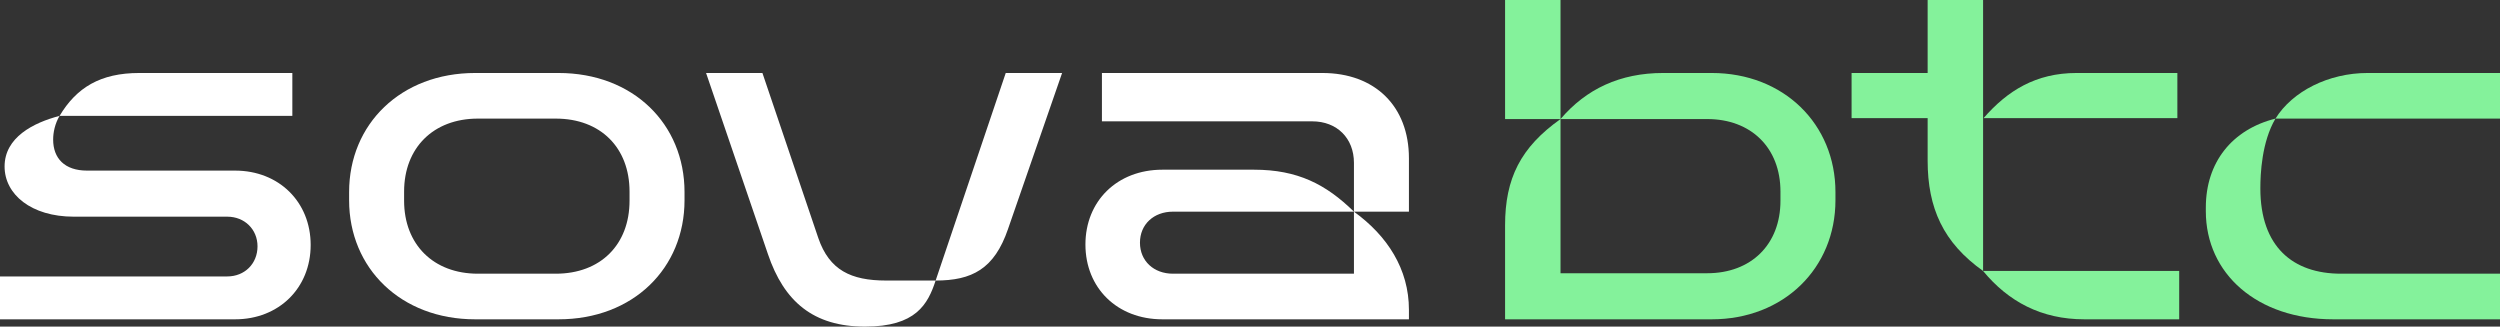
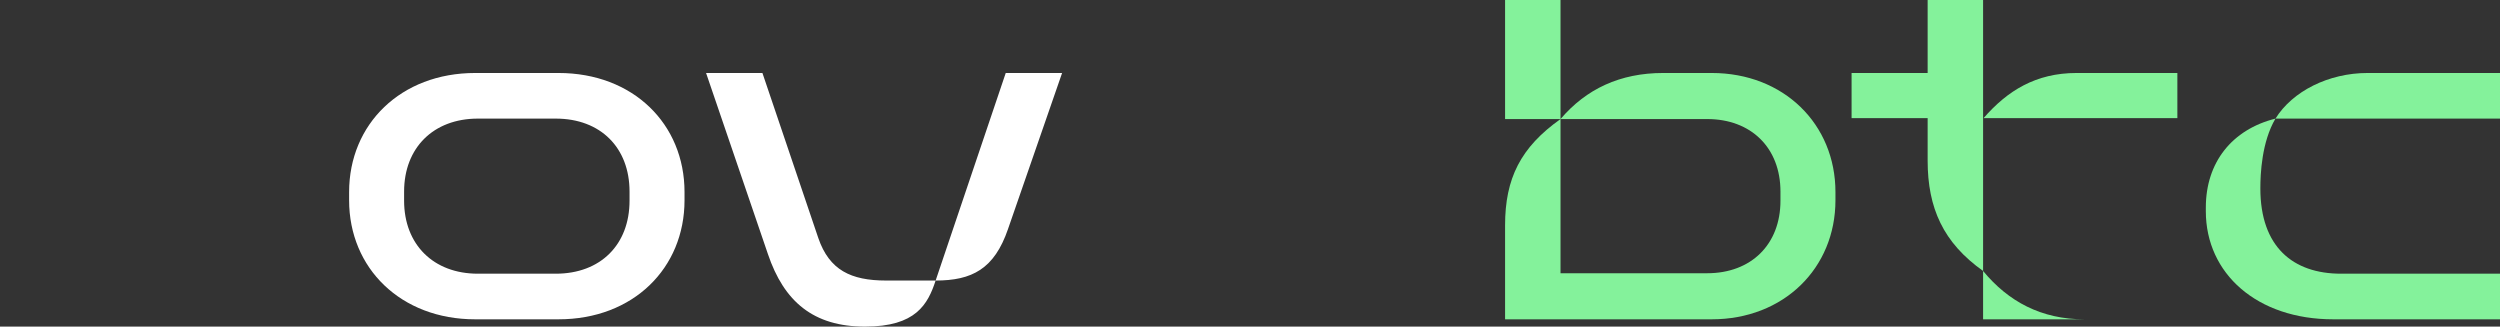
<svg xmlns="http://www.w3.org/2000/svg" width="620" height="81" viewBox="0 0 620 81" fill="none">
  <rect x="0" y="0" width="620" height="81" fill="#333333" stroke="none" />
-   <path d="M0 79.19V68.556H56.364C60.682 68.556 63.864 65.388 63.864 61.089C63.864 56.904 60.682 53.736 56.364 53.736H18.296C7.727 53.736 1.136 48.193 1.136 41.292C1.136 34.052 8.295 30.432 14.773 28.735C13.636 30.658 13.182 32.807 13.182 34.617C13.182 39.256 16.023 42.31 21.591 42.31H58.295C69.205 42.31 77.046 50.116 77.046 60.75C77.046 71.384 69.205 79.19 58.295 79.19H0ZM14.773 28.735C18.977 21.721 24.886 18.101 34.545 18.101H72.5V28.735H14.773Z" fill="white" />
  <path d="M138.512 18.101C157.035 18.101 169.762 30.771 169.762 47.627V49.663C169.762 66.52 157.035 79.19 138.512 79.19H117.83C99.421 79.19 86.58 66.52 86.58 49.663V47.627C86.58 30.771 99.421 18.101 117.83 18.101H138.512ZM100.217 49.776C100.217 60.637 107.49 67.877 118.512 67.877H137.83C148.967 67.877 156.126 60.637 156.126 49.776V47.514C156.126 36.654 148.967 29.413 137.83 29.413H118.512C107.49 29.413 100.217 36.654 100.217 47.514V49.776Z" fill="white" />
  <path d="M214.537 81C201.696 81 194.423 74.778 190.446 63.013L175.105 18.101H189.082L202.946 59.053C205.673 66.972 211.014 69.574 219.764 69.574H232.037C230.105 75.457 227.151 81 214.537 81ZM232.037 69.574L249.423 18.101H263.401L249.991 56.791C246.582 66.746 241.014 69.574 232.037 69.574Z" fill="white" />
-   <path d="M288.278 79.19C277.028 79.19 269.187 71.384 269.187 60.637C269.187 49.89 277.028 42.084 288.278 42.084H311.005C321.801 42.084 328.846 45.704 335.778 52.492H290.892C286.119 52.492 282.71 55.659 282.71 60.184C282.71 64.71 286.119 67.877 290.892 67.877H335.778V52.492C344.074 58.487 349.415 66.746 349.415 76.814V79.19H288.278ZM335.778 40.387C335.778 34.278 331.574 30.092 325.437 30.092H273.278V18.101H327.937C341.005 18.101 349.415 26.359 349.415 39.256V52.492H335.778V40.387Z" fill="white" />
  <path d="M373.259 55.886C373.259 44.233 377.122 36.541 387.009 29.526V67.764H423.372C434.282 67.764 441.554 60.637 441.554 49.776V47.514C441.554 36.654 434.282 29.526 423.372 29.526H387.009C393.372 22.06 401.781 18.101 412.463 18.101H424.509C442.35 18.101 455.191 30.771 455.191 47.627V49.663C455.191 66.52 442.35 79.19 424.509 79.19H373.259V55.886ZM373.259 29.526V0H387.009V29.526H373.259Z" fill="#84F29B" />
-   <path d="M491.805 67.198C481.918 60.184 478.055 51.587 478.055 39.821V29.3H459.191V18.101H478.055V0H491.805V67.198ZM491.805 67.198H540.441V79.19H516.918C506.237 79.19 498.055 74.778 491.805 67.198ZM491.918 29.3C497.827 22.513 504.873 18.101 514.987 18.101H539.987V29.3H491.918Z" fill="#84F29B" />
+   <path d="M491.805 67.198C481.918 60.184 478.055 51.587 478.055 39.821V29.3H459.191V18.101H478.055V0H491.805V67.198ZM491.805 67.198V79.19H516.918C506.237 79.19 498.055 74.778 491.805 67.198ZM491.918 29.3C497.827 22.513 504.873 18.101 514.987 18.101H539.987V29.3H491.918Z" fill="#84F29B" />
  <path d="M578.636 79.19C559.773 79.19 547.045 67.877 547.045 52.379V51.474C547.045 40.274 553.523 32.129 564.318 29.413C560.909 35.183 560.568 43.102 560.568 46.722C560.568 61.203 568.636 67.877 580.568 67.877H620V79.19H578.636ZM564.318 29.413C568.523 22.626 577.5 18.101 587.159 18.101H620V29.413H564.318Z" fill="#84F29B" />
</svg>